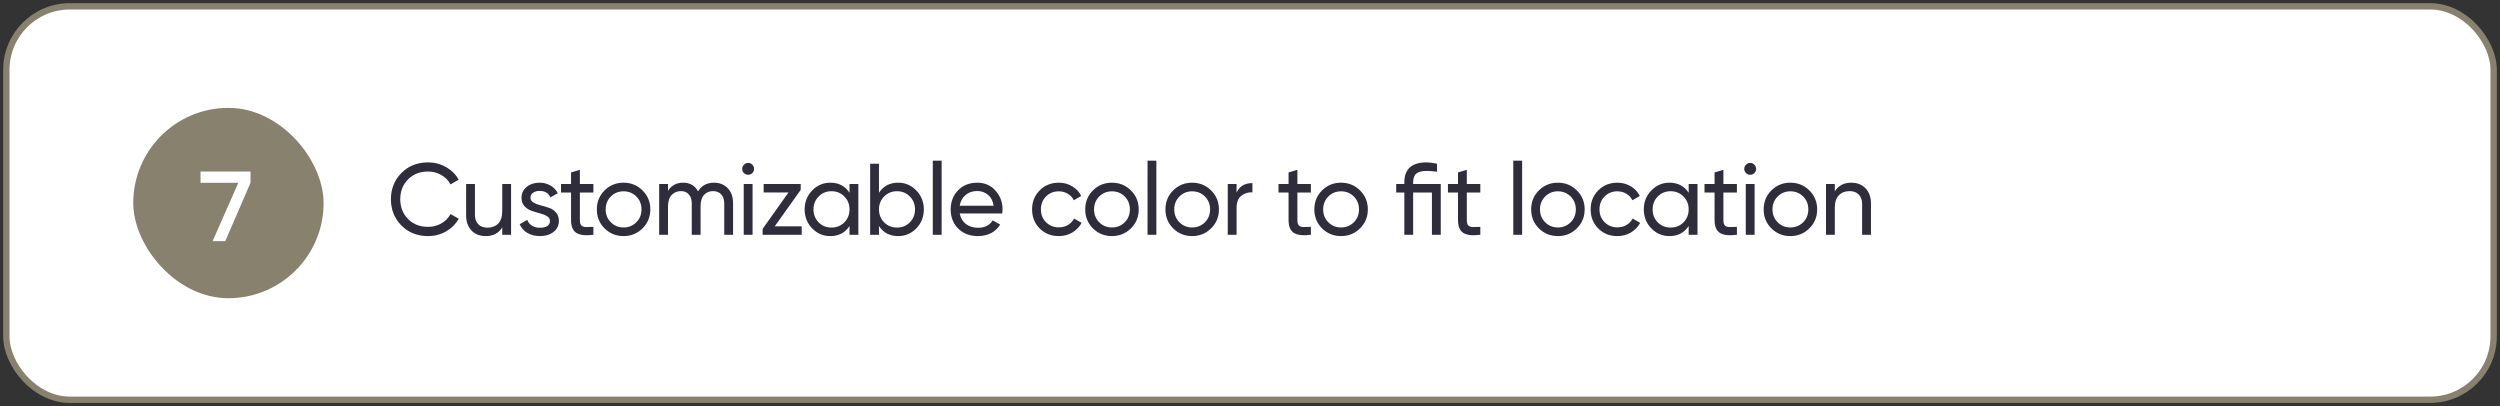
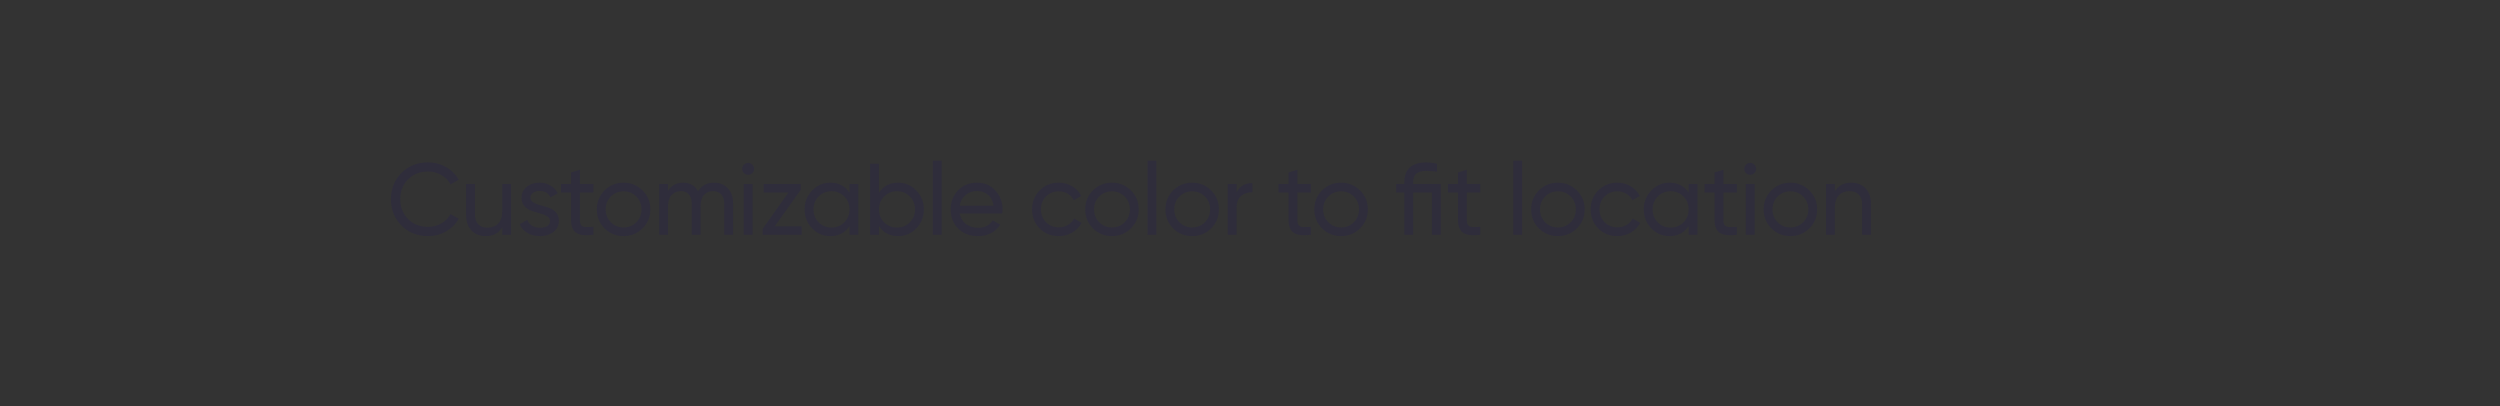
<svg xmlns="http://www.w3.org/2000/svg" width="394" height="64" viewBox="0 0 394 64" fill="none">
  <rect x="0" y="0" width="394" height="64" fill="#333333" stroke="none" />
-   <rect x="1" y="1" width="392" height="62" rx="10" fill="white" />
-   <rect x="1" y="1" width="392" height="62" rx="10" stroke="#88816E" stroke-linejoin="bevel" />
  <g clip-path="url(#clip0_2826_41008)">
    <rect x="21" y="17" width="30" height="30" rx="15" fill="#88816E" />
    <path d="M31.605 27.035H39.48V28.805L35.505 38H33.51L37.56 28.805H31.605V27.035Z" fill="white" />
  </g>
  <path d="M67.464 37.208C65.768 37.208 64.365 36.648 63.256 35.528C62.157 34.408 61.608 33.032 61.608 31.4C61.608 29.768 62.157 28.392 63.256 27.272C64.365 26.152 65.768 25.592 67.464 25.592C68.488 25.592 69.427 25.837 70.28 26.328C71.144 26.819 71.816 27.48 72.296 28.312L71 29.064C70.68 28.445 70.2 27.955 69.56 27.592C68.931 27.219 68.232 27.032 67.464 27.032C66.173 27.032 65.117 27.448 64.296 28.28C63.485 29.112 63.08 30.152 63.08 31.4C63.08 32.637 63.485 33.672 64.296 34.504C65.117 35.336 66.173 35.752 67.464 35.752C68.232 35.752 68.931 35.571 69.56 35.208C70.2 34.835 70.68 34.344 71 33.736L72.296 34.472C71.827 35.304 71.16 35.971 70.296 36.472C69.432 36.963 68.488 37.208 67.464 37.208ZM79.154 29H80.546V37H79.154V35.848C78.589 36.755 77.725 37.208 76.562 37.208C75.624 37.208 74.871 36.915 74.306 36.328C73.741 35.731 73.458 34.925 73.458 33.912V29H74.85V33.832C74.85 34.483 75.026 34.989 75.378 35.352C75.73 35.704 76.216 35.88 76.834 35.88C77.528 35.88 78.088 35.667 78.514 35.24C78.941 34.803 79.154 34.136 79.154 33.24V29ZM83.6 31.16C83.6 31.469 83.754 31.72 84.064 31.912C84.373 32.093 84.746 32.243 85.184 32.36C85.621 32.467 86.058 32.595 86.496 32.744C86.933 32.883 87.306 33.128 87.616 33.48C87.925 33.821 88.08 34.264 88.08 34.808C88.08 35.533 87.797 36.115 87.232 36.552C86.677 36.989 85.962 37.208 85.088 37.208C84.309 37.208 83.642 37.037 83.088 36.696C82.533 36.355 82.138 35.901 81.904 35.336L83.104 34.648C83.232 35.032 83.472 35.336 83.824 35.56C84.176 35.784 84.597 35.896 85.088 35.896C85.546 35.896 85.925 35.811 86.224 35.64C86.522 35.459 86.672 35.181 86.672 34.808C86.672 34.499 86.517 34.253 86.208 34.072C85.898 33.88 85.525 33.731 85.088 33.624C84.65 33.507 84.213 33.373 83.776 33.224C83.338 33.075 82.965 32.829 82.656 32.488C82.346 32.147 82.192 31.709 82.192 31.176C82.192 30.483 82.458 29.912 82.992 29.464C83.536 29.016 84.213 28.792 85.024 28.792C85.674 28.792 86.25 28.941 86.752 29.24C87.264 29.528 87.648 29.933 87.904 30.456L86.736 31.112C86.448 30.429 85.877 30.088 85.024 30.088C84.629 30.088 84.293 30.184 84.016 30.376C83.738 30.557 83.6 30.819 83.6 31.16ZM93.517 30.344H91.389V34.68C91.389 35.075 91.464 35.357 91.613 35.528C91.773 35.688 92.013 35.773 92.333 35.784C92.653 35.784 93.048 35.773 93.517 35.752V37C92.301 37.16 91.411 37.064 90.845 36.712C90.28 36.349 89.997 35.672 89.997 34.68V30.344H88.413V29H89.997V27.176L91.389 26.76V29H93.517V30.344ZM101.261 35.992C100.44 36.803 99.442 37.208 98.269 37.208C97.096 37.208 96.099 36.803 95.277 35.992C94.466 35.181 94.061 34.184 94.061 33C94.061 31.816 94.466 30.819 95.277 30.008C96.099 29.197 97.096 28.792 98.269 28.792C99.442 28.792 100.44 29.197 101.261 30.008C102.082 30.819 102.493 31.816 102.493 33C102.493 34.184 102.082 35.181 101.261 35.992ZM98.269 35.848C99.069 35.848 99.741 35.576 100.285 35.032C100.829 34.488 101.101 33.811 101.101 33C101.101 32.189 100.829 31.512 100.285 30.968C99.741 30.424 99.069 30.152 98.269 30.152C97.48 30.152 96.813 30.424 96.269 30.968C95.725 31.512 95.453 32.189 95.453 33C95.453 33.811 95.725 34.488 96.269 35.032C96.813 35.576 97.48 35.848 98.269 35.848ZM112.524 28.792C113.42 28.792 114.145 29.085 114.7 29.672C115.255 30.248 115.532 31.032 115.532 32.024V37H114.14V32.072C114.14 31.453 113.98 30.973 113.66 30.632C113.34 30.291 112.913 30.12 112.38 30.12C111.783 30.12 111.303 30.323 110.94 30.728C110.588 31.123 110.412 31.731 110.412 32.552V37H109.02V32.072C109.02 31.453 108.865 30.973 108.556 30.632C108.257 30.291 107.847 30.12 107.324 30.12C106.737 30.12 106.247 30.323 105.852 30.728C105.468 31.133 105.276 31.741 105.276 32.552V37H103.884V29H105.276V30.072C105.82 29.219 106.615 28.792 107.66 28.792C108.737 28.792 109.521 29.245 110.012 30.152C110.567 29.245 111.404 28.792 112.524 28.792ZM117.916 27.544C117.65 27.544 117.426 27.453 117.244 27.272C117.063 27.091 116.972 26.872 116.972 26.616C116.972 26.36 117.063 26.141 117.244 25.96C117.426 25.768 117.65 25.672 117.916 25.672C118.172 25.672 118.391 25.768 118.572 25.96C118.754 26.141 118.844 26.36 118.844 26.616C118.844 26.872 118.754 27.091 118.572 27.272C118.391 27.453 118.172 27.544 117.916 27.544ZM117.212 37V29H118.604V37H117.212ZM122.094 35.672H126.35V37H120.19V36.072L124.27 30.328H120.35V29H126.19V29.928L122.094 35.672ZM133.883 29H135.275V37H133.883V35.624C133.19 36.68 132.182 37.208 130.859 37.208C129.739 37.208 128.784 36.803 127.995 35.992C127.206 35.171 126.811 34.173 126.811 33C126.811 31.827 127.206 30.835 127.995 30.024C128.784 29.203 129.739 28.792 130.859 28.792C132.182 28.792 133.19 29.32 133.883 30.376V29ZM131.035 35.864C131.846 35.864 132.523 35.592 133.067 35.048C133.611 34.493 133.883 33.811 133.883 33C133.883 32.189 133.611 31.512 133.067 30.968C132.523 30.413 131.846 30.136 131.035 30.136C130.235 30.136 129.563 30.413 129.019 30.968C128.475 31.512 128.203 32.189 128.203 33C128.203 33.811 128.475 34.493 129.019 35.048C129.563 35.592 130.235 35.864 131.035 35.864ZM141.55 28.792C142.67 28.792 143.625 29.203 144.414 30.024C145.203 30.835 145.598 31.827 145.598 33C145.598 34.173 145.203 35.171 144.414 35.992C143.625 36.803 142.67 37.208 141.55 37.208C140.227 37.208 139.219 36.68 138.526 35.624V37H137.134V25.8H138.526V30.376C139.219 29.32 140.227 28.792 141.55 28.792ZM141.374 35.864C142.174 35.864 142.846 35.592 143.39 35.048C143.934 34.493 144.206 33.811 144.206 33C144.206 32.189 143.934 31.512 143.39 30.968C142.846 30.413 142.174 30.136 141.374 30.136C140.563 30.136 139.886 30.413 139.342 30.968C138.798 31.512 138.526 32.189 138.526 33C138.526 33.811 138.798 34.493 139.342 35.048C139.886 35.592 140.563 35.864 141.374 35.864ZM147.009 37V25.32H148.401V37H147.009ZM151.251 33.64C151.389 34.355 151.715 34.909 152.227 35.304C152.749 35.699 153.389 35.896 154.147 35.896C155.203 35.896 155.971 35.507 156.451 34.728L157.635 35.4C156.856 36.605 155.683 37.208 154.115 37.208C152.845 37.208 151.811 36.813 151.011 36.024C150.221 35.224 149.827 34.216 149.827 33C149.827 31.795 150.216 30.792 150.995 29.992C151.773 29.192 152.781 28.792 154.019 28.792C155.192 28.792 156.147 29.208 156.883 30.04C157.629 30.861 158.003 31.853 158.003 33.016C158.003 33.219 157.987 33.427 157.955 33.64H151.251ZM154.019 30.104C153.272 30.104 152.653 30.317 152.163 30.744C151.672 31.16 151.368 31.72 151.251 32.424H156.595C156.477 31.667 156.179 31.091 155.699 30.696C155.219 30.301 154.659 30.104 154.019 30.104ZM166.863 37.208C165.658 37.208 164.655 36.808 163.855 36.008C163.055 35.197 162.655 34.195 162.655 33C162.655 31.805 163.055 30.808 163.855 30.008C164.655 29.197 165.658 28.792 166.863 28.792C167.652 28.792 168.362 28.984 168.991 29.368C169.62 29.741 170.09 30.248 170.399 30.888L169.231 31.56C169.028 31.133 168.714 30.792 168.287 30.536C167.871 30.28 167.396 30.152 166.863 30.152C166.063 30.152 165.391 30.424 164.847 30.968C164.314 31.512 164.047 32.189 164.047 33C164.047 33.8 164.314 34.472 164.847 35.016C165.391 35.56 166.063 35.832 166.863 35.832C167.396 35.832 167.876 35.709 168.303 35.464C168.73 35.208 169.055 34.867 169.279 34.44L170.463 35.128C170.122 35.757 169.631 36.264 168.991 36.648C168.351 37.021 167.642 37.208 166.863 37.208ZM178.23 35.992C177.409 36.803 176.411 37.208 175.238 37.208C174.065 37.208 173.067 36.803 172.246 35.992C171.435 35.181 171.03 34.184 171.03 33C171.03 31.816 171.435 30.819 172.246 30.008C173.067 29.197 174.065 28.792 175.238 28.792C176.411 28.792 177.409 29.197 178.23 30.008C179.051 30.819 179.462 31.816 179.462 33C179.462 34.184 179.051 35.181 178.23 35.992ZM175.238 35.848C176.038 35.848 176.71 35.576 177.254 35.032C177.798 34.488 178.07 33.811 178.07 33C178.07 32.189 177.798 31.512 177.254 30.968C176.71 30.424 176.038 30.152 175.238 30.152C174.449 30.152 173.782 30.424 173.238 30.968C172.694 31.512 172.422 32.189 172.422 33C172.422 33.811 172.694 34.488 173.238 35.032C173.782 35.576 174.449 35.848 175.238 35.848ZM180.853 37V25.32H182.245V37H180.853ZM190.871 35.992C190.049 36.803 189.052 37.208 187.879 37.208C186.705 37.208 185.708 36.803 184.887 35.992C184.076 35.181 183.671 34.184 183.671 33C183.671 31.816 184.076 30.819 184.887 30.008C185.708 29.197 186.705 28.792 187.879 28.792C189.052 28.792 190.049 29.197 190.871 30.008C191.692 30.819 192.102 31.816 192.102 33C192.102 34.184 191.692 35.181 190.871 35.992ZM187.879 35.848C188.679 35.848 189.351 35.576 189.895 35.032C190.439 34.488 190.711 33.811 190.711 33C190.711 32.189 190.439 31.512 189.895 30.968C189.351 30.424 188.679 30.152 187.879 30.152C187.089 30.152 186.423 30.424 185.879 30.968C185.335 31.512 185.062 32.189 185.062 33C185.062 33.811 185.335 34.488 185.879 35.032C186.423 35.576 187.089 35.848 187.879 35.848ZM194.886 30.344C195.344 29.352 196.176 28.856 197.382 28.856V30.312C196.699 30.28 196.112 30.461 195.622 30.856C195.131 31.251 194.886 31.885 194.886 32.76V37H193.493V29H194.886V30.344ZM206.596 30.344H204.468V34.68C204.468 35.075 204.542 35.357 204.692 35.528C204.852 35.688 205.092 35.773 205.411 35.784C205.731 35.784 206.126 35.773 206.596 35.752V37C205.38 37.16 204.489 37.064 203.924 36.712C203.358 36.349 203.076 35.672 203.076 34.68V30.344H201.492V29H203.076V27.176L204.468 26.76V29H206.596V30.344ZM214.339 35.992C213.518 36.803 212.521 37.208 211.347 37.208C210.174 37.208 209.177 36.803 208.355 35.992C207.545 35.181 207.139 34.184 207.139 33C207.139 31.816 207.545 30.819 208.355 30.008C209.177 29.197 210.174 28.792 211.347 28.792C212.521 28.792 213.518 29.197 214.339 30.008C215.161 30.819 215.571 31.816 215.571 33C215.571 34.184 215.161 35.181 214.339 35.992ZM211.347 35.848C212.147 35.848 212.819 35.576 213.363 35.032C213.907 34.488 214.179 33.811 214.179 33C214.179 32.189 213.907 31.512 213.363 30.968C212.819 30.424 212.147 30.152 211.347 30.152C210.558 30.152 209.891 30.424 209.347 30.968C208.803 31.512 208.531 32.189 208.531 33C208.531 33.811 208.803 34.488 209.347 35.032C209.891 35.576 210.558 35.848 211.347 35.848ZM227.064 29V37H225.672V30.344H222.712V37H221.32V30.344H220.04V29H221.32V28.76C221.32 26.648 222.488 25.592 224.824 25.592C225.262 25.592 225.811 25.661 226.472 25.8V27.064C225.822 26.979 225.272 26.936 224.824 26.936C224.099 26.936 223.566 27.075 223.224 27.352C222.883 27.619 222.712 28.088 222.712 28.76V29H227.064ZM233.299 30.344H231.171V34.68C231.171 35.075 231.245 35.357 231.395 35.528C231.555 35.688 231.795 35.773 232.115 35.784C232.435 35.784 232.829 35.773 233.299 35.752V37C232.083 37.16 231.192 37.064 230.627 36.712C230.061 36.349 229.779 35.672 229.779 34.68V30.344H228.195V29H229.779V27.176L231.171 26.76V29H233.299V30.344ZM238.493 37V25.32H239.886V37H238.493ZM248.511 35.992C247.69 36.803 246.692 37.208 245.519 37.208C244.346 37.208 243.348 36.803 242.527 35.992C241.716 35.181 241.311 34.184 241.311 33C241.311 31.816 241.716 30.819 242.527 30.008C243.348 29.197 244.346 28.792 245.519 28.792C246.692 28.792 247.69 29.197 248.511 30.008C249.332 30.819 249.743 31.816 249.743 33C249.743 34.184 249.332 35.181 248.511 35.992ZM245.519 35.848C246.319 35.848 246.991 35.576 247.535 35.032C248.079 34.488 248.351 33.811 248.351 33C248.351 32.189 248.079 31.512 247.535 30.968C246.991 30.424 246.319 30.152 245.519 30.152C244.73 30.152 244.063 30.424 243.519 30.968C242.975 31.512 242.703 32.189 242.703 33C242.703 33.811 242.975 34.488 243.519 35.032C244.063 35.576 244.73 35.848 245.519 35.848ZM254.894 37.208C253.689 37.208 252.686 36.808 251.886 36.008C251.086 35.197 250.686 34.195 250.686 33C250.686 31.805 251.086 30.808 251.886 30.008C252.686 29.197 253.689 28.792 254.894 28.792C255.683 28.792 256.393 28.984 257.022 29.368C257.651 29.741 258.121 30.248 258.43 30.888L257.262 31.56C257.059 31.133 256.745 30.792 256.318 30.536C255.902 30.28 255.427 30.152 254.894 30.152C254.094 30.152 253.422 30.424 252.878 30.968C252.345 31.512 252.078 32.189 252.078 33C252.078 33.8 252.345 34.472 252.878 35.016C253.422 35.56 254.094 35.832 254.894 35.832C255.427 35.832 255.907 35.709 256.334 35.464C256.761 35.208 257.086 34.867 257.31 34.44L258.494 35.128C258.153 35.757 257.662 36.264 257.022 36.648C256.382 37.021 255.673 37.208 254.894 37.208ZM266.133 29H267.525V37H266.133V35.624C265.44 36.68 264.432 37.208 263.109 37.208C261.989 37.208 261.034 36.803 260.245 35.992C259.456 35.171 259.061 34.173 259.061 33C259.061 31.827 259.456 30.835 260.245 30.024C261.034 29.203 261.989 28.792 263.109 28.792C264.432 28.792 265.44 29.32 266.133 30.376V29ZM263.285 35.864C264.096 35.864 264.773 35.592 265.317 35.048C265.861 34.493 266.133 33.811 266.133 33C266.133 32.189 265.861 31.512 265.317 30.968C264.773 30.413 264.096 30.136 263.285 30.136C262.485 30.136 261.813 30.413 261.269 30.968C260.725 31.512 260.453 32.189 260.453 33C260.453 33.811 260.725 34.493 261.269 35.048C261.813 35.592 262.485 35.864 263.285 35.864ZM273.736 30.344H271.608V34.68C271.608 35.075 271.683 35.357 271.832 35.528C271.992 35.688 272.232 35.773 272.552 35.784C272.872 35.784 273.267 35.773 273.736 35.752V37C272.52 37.16 271.629 37.064 271.064 36.712C270.499 36.349 270.216 35.672 270.216 34.68V30.344H268.632V29H270.216V27.176L271.608 26.76V29H273.736V30.344ZM275.838 27.544C275.571 27.544 275.347 27.453 275.166 27.272C274.985 27.091 274.894 26.872 274.894 26.616C274.894 26.36 274.985 26.141 275.166 25.96C275.347 25.768 275.571 25.672 275.838 25.672C276.094 25.672 276.313 25.768 276.494 25.96C276.675 26.141 276.766 26.36 276.766 26.616C276.766 26.872 276.675 27.091 276.494 27.272C276.313 27.453 276.094 27.544 275.838 27.544ZM275.134 37V29H276.526V37H275.134ZM285.152 35.992C284.33 36.803 283.333 37.208 282.16 37.208C280.986 37.208 279.989 36.803 279.168 35.992C278.357 35.181 277.952 34.184 277.952 33C277.952 31.816 278.357 30.819 279.168 30.008C279.989 29.197 280.986 28.792 282.16 28.792C283.333 28.792 284.33 29.197 285.152 30.008C285.973 30.819 286.384 31.816 286.384 33C286.384 34.184 285.973 35.181 285.152 35.992ZM282.16 35.848C282.96 35.848 283.632 35.576 284.176 35.032C284.72 34.488 284.992 33.811 284.992 33C284.992 32.189 284.72 31.512 284.176 30.968C283.632 30.424 282.96 30.152 282.16 30.152C281.37 30.152 280.704 30.424 280.16 30.968C279.616 31.512 279.344 32.189 279.344 33C279.344 33.811 279.616 34.488 280.16 35.032C280.704 35.576 281.37 35.848 282.16 35.848ZM291.759 28.792C292.697 28.792 293.449 29.091 294.015 29.688C294.58 30.275 294.863 31.075 294.863 32.088V37H293.471V32.168C293.471 31.517 293.295 31.016 292.943 30.664C292.591 30.301 292.105 30.12 291.487 30.12C290.793 30.12 290.233 30.339 289.807 30.776C289.38 31.203 289.167 31.864 289.167 32.76V37H287.775V29H289.167V30.152C289.732 29.245 290.596 28.792 291.759 28.792Z" fill="#2F2D3B" />
  <defs>
    <clipPath id="clip0_2826_41008">
-       <rect width="30" height="30" fill="white" transform="translate(21 17)" />
-     </clipPath>
+       </clipPath>
  </defs>
</svg>